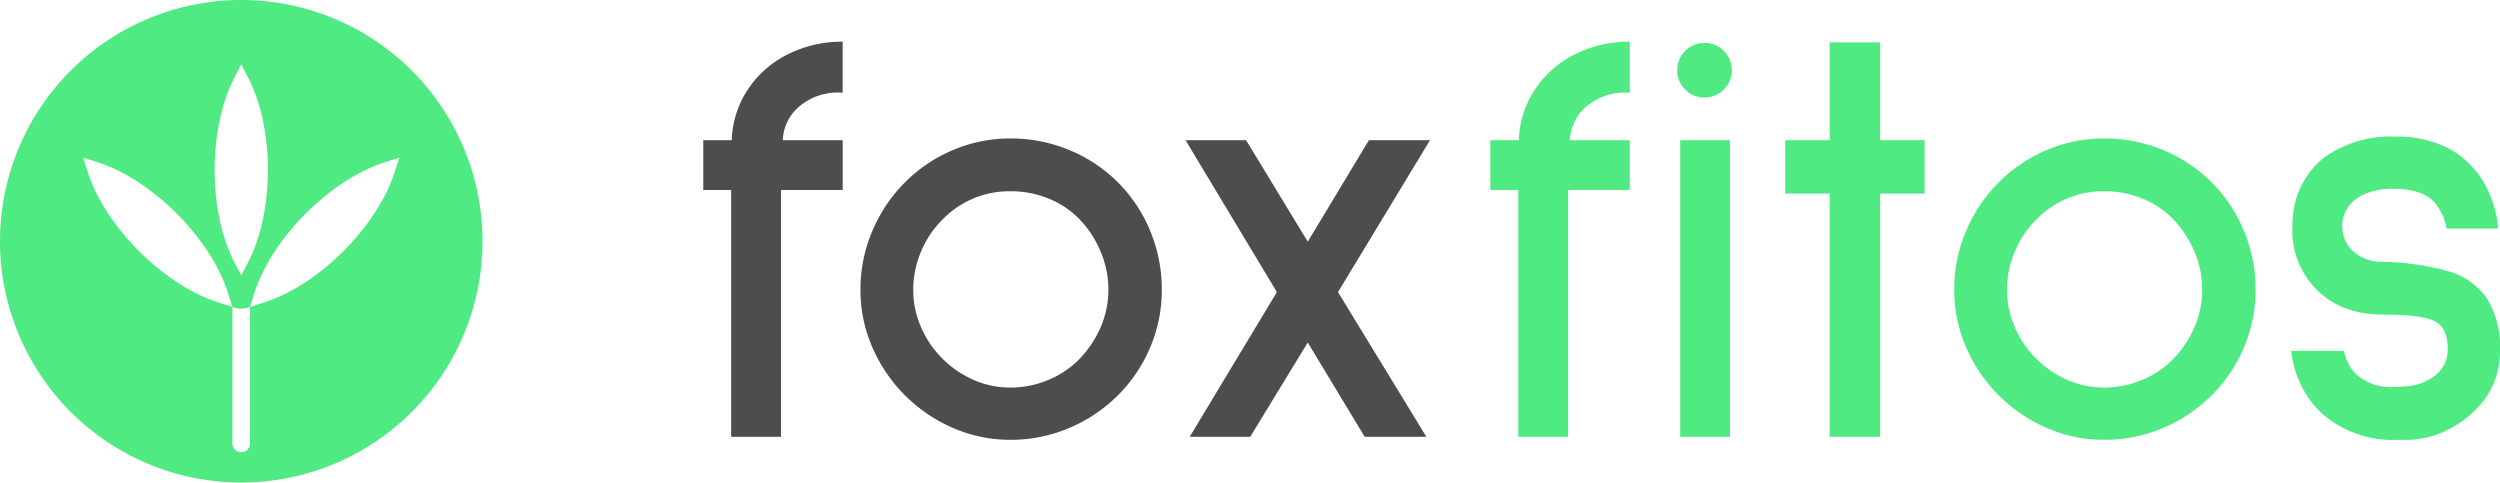
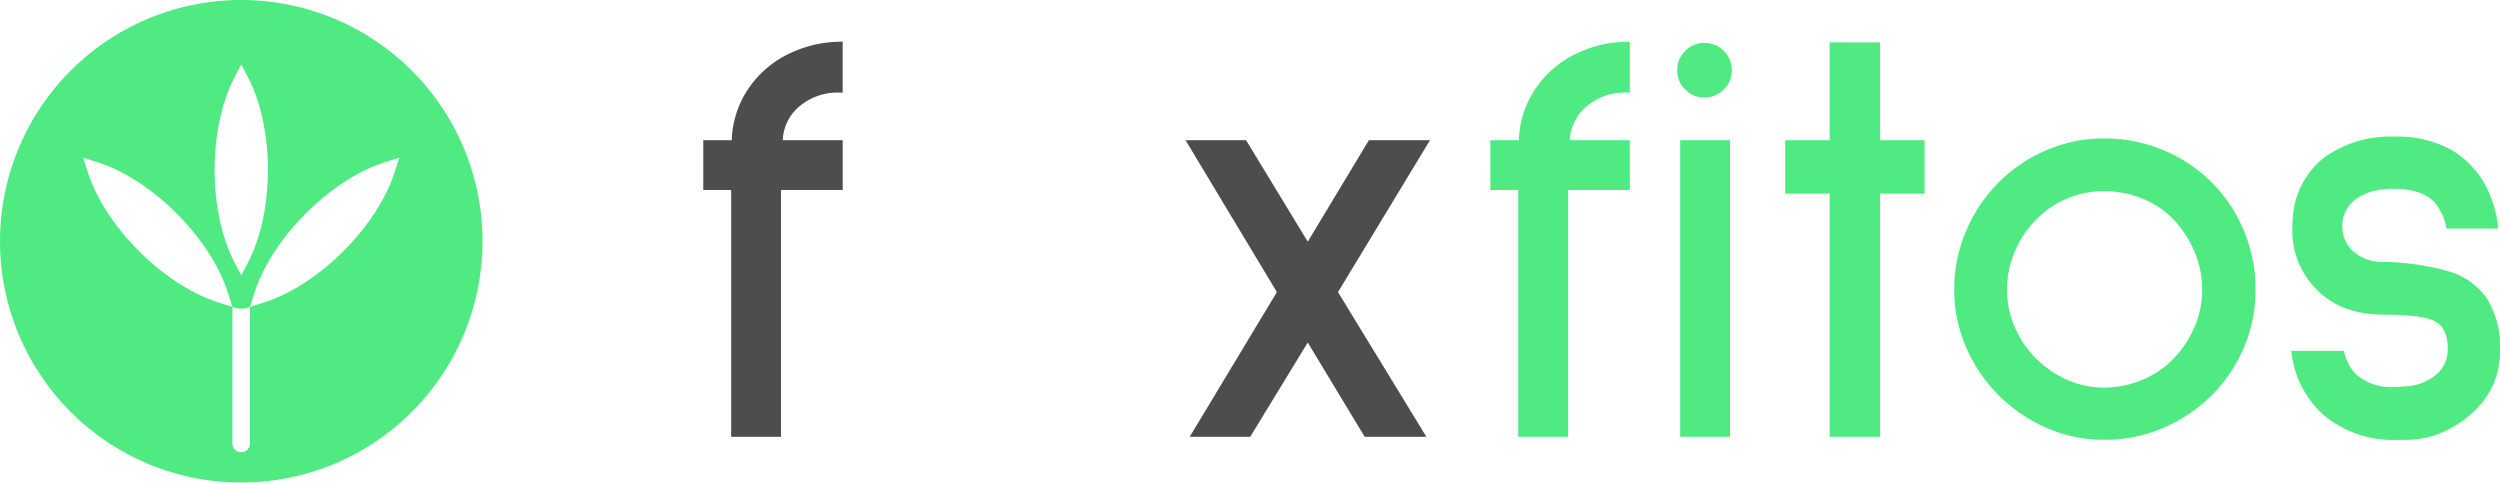
<svg xmlns="http://www.w3.org/2000/svg" width="289.099" height="55.799" viewBox="0 0 289.099 55.799">
  <defs>
    <style>.a{fill:#4d4d4d;}.b{fill:#50ea83;}</style>
  </defs>
  <g transform="translate(81.325 4.828)">
    <path class="a" d="M547.362-377v28.537H541.6V-377h-3.224v-5.762h3.293a11.214,11.214,0,0,1,1.886-5.9,11.858,11.858,0,0,1,4.63-4.047,13.914,13.914,0,0,1,6.311-1.441v5.9a6.909,6.909,0,0,0-4.836,1.441,5.38,5.38,0,0,0-2.092,4.048H554.5V-377Z" transform="translate(-538.375 394.145)" />
-     <path class="a" d="M584.826-338.678a17.82,17.82,0,0,1-5.556-3.773,17.827,17.827,0,0,1-3.773-5.557,16.488,16.488,0,0,1-1.372-6.654,17.148,17.148,0,0,1,1.372-6.791,17.629,17.629,0,0,1,3.773-5.625,17.358,17.358,0,0,1,5.556-3.738,16.871,16.871,0,0,1,6.654-1.338,17.548,17.548,0,0,1,6.791,1.338,17.185,17.185,0,0,1,5.625,3.738,17.2,17.2,0,0,1,3.738,5.625,17.548,17.548,0,0,1,1.338,6.791,16.87,16.87,0,0,1-1.338,6.654,17.375,17.375,0,0,1-3.738,5.557,17.628,17.628,0,0,1-5.625,3.773,17.167,17.167,0,0,1-6.791,1.372A16.506,16.506,0,0,1,584.826-338.678Zm-1.235-24.079a11.417,11.417,0,0,0-2.469,3.7,11.243,11.243,0,0,0-.892,4.39,10.749,10.749,0,0,0,.892,4.322,11.615,11.615,0,0,0,2.469,3.636,11.731,11.731,0,0,0,3.6,2.469,10.509,10.509,0,0,0,4.288.892,11.244,11.244,0,0,0,4.391-.892,10.664,10.664,0,0,0,3.635-2.469,12.289,12.289,0,0,0,2.4-3.636,10.766,10.766,0,0,0,.892-4.322,11.26,11.26,0,0,0-.892-4.39,12.06,12.06,0,0,0-2.4-3.7,10.378,10.378,0,0,0-3.6-2.435,11.574,11.574,0,0,0-4.425-.857A10.762,10.762,0,0,0,583.592-362.757Z" transform="translate(-555.946 383.337)" />
    <path class="a" d="M665.685-354.189l10.221,16.738h-7.134l-6.585-10.907-6.654,10.907h-7l10.084-16.738L648.055-371.75h7l7.135,11.73,7.065-11.73h7.066Z" transform="translate(-592.284 383.138)" />
  </g>
  <g transform="translate(172.345 4.828)">
    <path class="b" d="M726.362-377v28.537H720.6V-377h-3.224v-5.762h3.293a11.214,11.214,0,0,1,1.887-5.9,11.858,11.858,0,0,1,4.63-4.047,13.914,13.914,0,0,1,6.311-1.441v5.9a6.909,6.909,0,0,0-4.836,1.441,5.38,5.38,0,0,0-2.092,4.048H733.5V-377Z" transform="translate(-717.375 394.145)" />
    <path class="b" d="M760.795-388.49a3.04,3.04,0,0,1-.926-2.229,3.042,3.042,0,0,1,.926-2.23,3.039,3.039,0,0,1,2.23-.926,3.042,3.042,0,0,1,2.23.926,3.04,3.04,0,0,1,.926,2.23,3.038,3.038,0,0,1-.926,2.229,3.04,3.04,0,0,1-2.23.926A3.037,3.037,0,0,1,760.795-388.49Zm-.583,40.165v-34.3h5.762v34.3Z" transform="translate(-738.261 394.012)" />
    <path class="b" d="M795.4-376.517v28.125h-5.831v-28.125h-5.145v-6.174h5.145V-394.01H795.4v11.319h5.145v6.174Z" transform="translate(-750.329 394.079)" />
    <path class="b" d="M833.568-338.678a17.819,17.819,0,0,1-5.556-3.773,17.829,17.829,0,0,1-3.773-5.557,16.5,16.5,0,0,1-1.372-6.654,17.158,17.158,0,0,1,1.372-6.791,17.631,17.631,0,0,1,3.773-5.625,17.357,17.357,0,0,1,5.556-3.738,16.87,16.87,0,0,1,6.654-1.338,17.548,17.548,0,0,1,6.791,1.338,17.179,17.179,0,0,1,5.625,3.738,17.2,17.2,0,0,1,3.739,5.625,17.557,17.557,0,0,1,1.337,6.791,16.879,16.879,0,0,1-1.337,6.654,17.374,17.374,0,0,1-3.739,5.557,17.623,17.623,0,0,1-5.625,3.773,17.167,17.167,0,0,1-6.791,1.372A16.506,16.506,0,0,1,833.568-338.678Zm-1.235-24.079a11.416,11.416,0,0,0-2.469,3.7,11.241,11.241,0,0,0-.892,4.39,10.747,10.747,0,0,0,.892,4.322,11.614,11.614,0,0,0,2.469,3.636,11.729,11.729,0,0,0,3.6,2.469,10.509,10.509,0,0,0,4.288.892,11.244,11.244,0,0,0,4.391-.892,10.664,10.664,0,0,0,3.635-2.469,12.288,12.288,0,0,0,2.4-3.636,10.765,10.765,0,0,0,.892-4.322,11.259,11.259,0,0,0-.892-4.39,12.059,12.059,0,0,0-2.4-3.7,10.379,10.379,0,0,0-3.6-2.435,11.572,11.572,0,0,0-4.425-.857A10.763,10.763,0,0,0,832.334-362.757Z" transform="translate(-769.225 383.337)" />
    <path class="b" d="M916.576-364.259q-1.3-2.264-5.145-2.263a8.155,8.155,0,0,0-3.156.48,4.5,4.5,0,0,0-2.161,1.577,3.86,3.86,0,0,0-.721,2.264,4.029,4.029,0,0,0,1.1,2.744,5.015,5.015,0,0,0,3.773,1.371,30.132,30.132,0,0,1,7.443,1.1,8.157,8.157,0,0,1,4.39,3.087,10.618,10.618,0,0,1,1.544,6.174,9.355,9.355,0,0,1-3.087,7,12.173,12.173,0,0,1-3.533,2.332,10.366,10.366,0,0,1-4.219.892h-1.029a12.4,12.4,0,0,1-8.85-3.156,11.7,11.7,0,0,1-3.43-7.134H905.6a5.165,5.165,0,0,0,1.372,2.675,6.088,6.088,0,0,0,4.39,1.509,6.171,6.171,0,0,0,1.1-.069,6.083,6.083,0,0,0,3.773-1.338A3.8,3.8,0,0,0,917.6-348q0-2.47-1.509-3.224t-5.831-.755q-5.42,0-8.3-3.43A9.5,9.5,0,0,1,899.632-362a10.39,10.39,0,0,1,.068-1.372,9.611,9.611,0,0,1,3.67-6.826,13.335,13.335,0,0,1,8.266-2.367,12.8,12.8,0,0,1,6.585,1.647,11.145,11.145,0,0,1,3.43,3.43A13.39,13.39,0,0,1,923.436-362l-.137.069h-5.831A6.363,6.363,0,0,0,916.576-364.259Z" transform="translate(-806.888 383.536)" />
  </g>
  <path class="b" d="M406.34-403.639h0a27.9,27.9,0,0,0-27.9,27.9h0a27.9,27.9,0,0,0,27.9,27.9h0a27.9,27.9,0,0,0,27.9-27.9h0A27.9,27.9,0,0,0,406.34-403.639Zm-.8,8.982.8-1.539.8,1.539c3.044,5.89,3.044,15.44,0,21.331l-.8,1.539-.8-1.539C402.5-379.217,402.5-388.767,405.545-394.657Zm-1.872,25.982c-6.318-2.012-13.071-8.765-15.083-15.082l-.526-1.651,1.651.526c6.318,2.012,13.07,8.765,15.082,15.083l.526,1.65Zm20.418-15.082c-2.013,6.318-8.765,13.07-15.083,15.082l-1.651.526h0v15.787a1.017,1.017,0,0,1-1.017,1.017,1.017,1.017,0,0,1-1.017-1.017v-15.787a2.736,2.736,0,0,0,2.034,0l.526-1.65c2.013-6.318,8.765-13.071,15.083-15.083l1.651-.526Z" transform="translate(-378.441 403.639)" />
</svg>